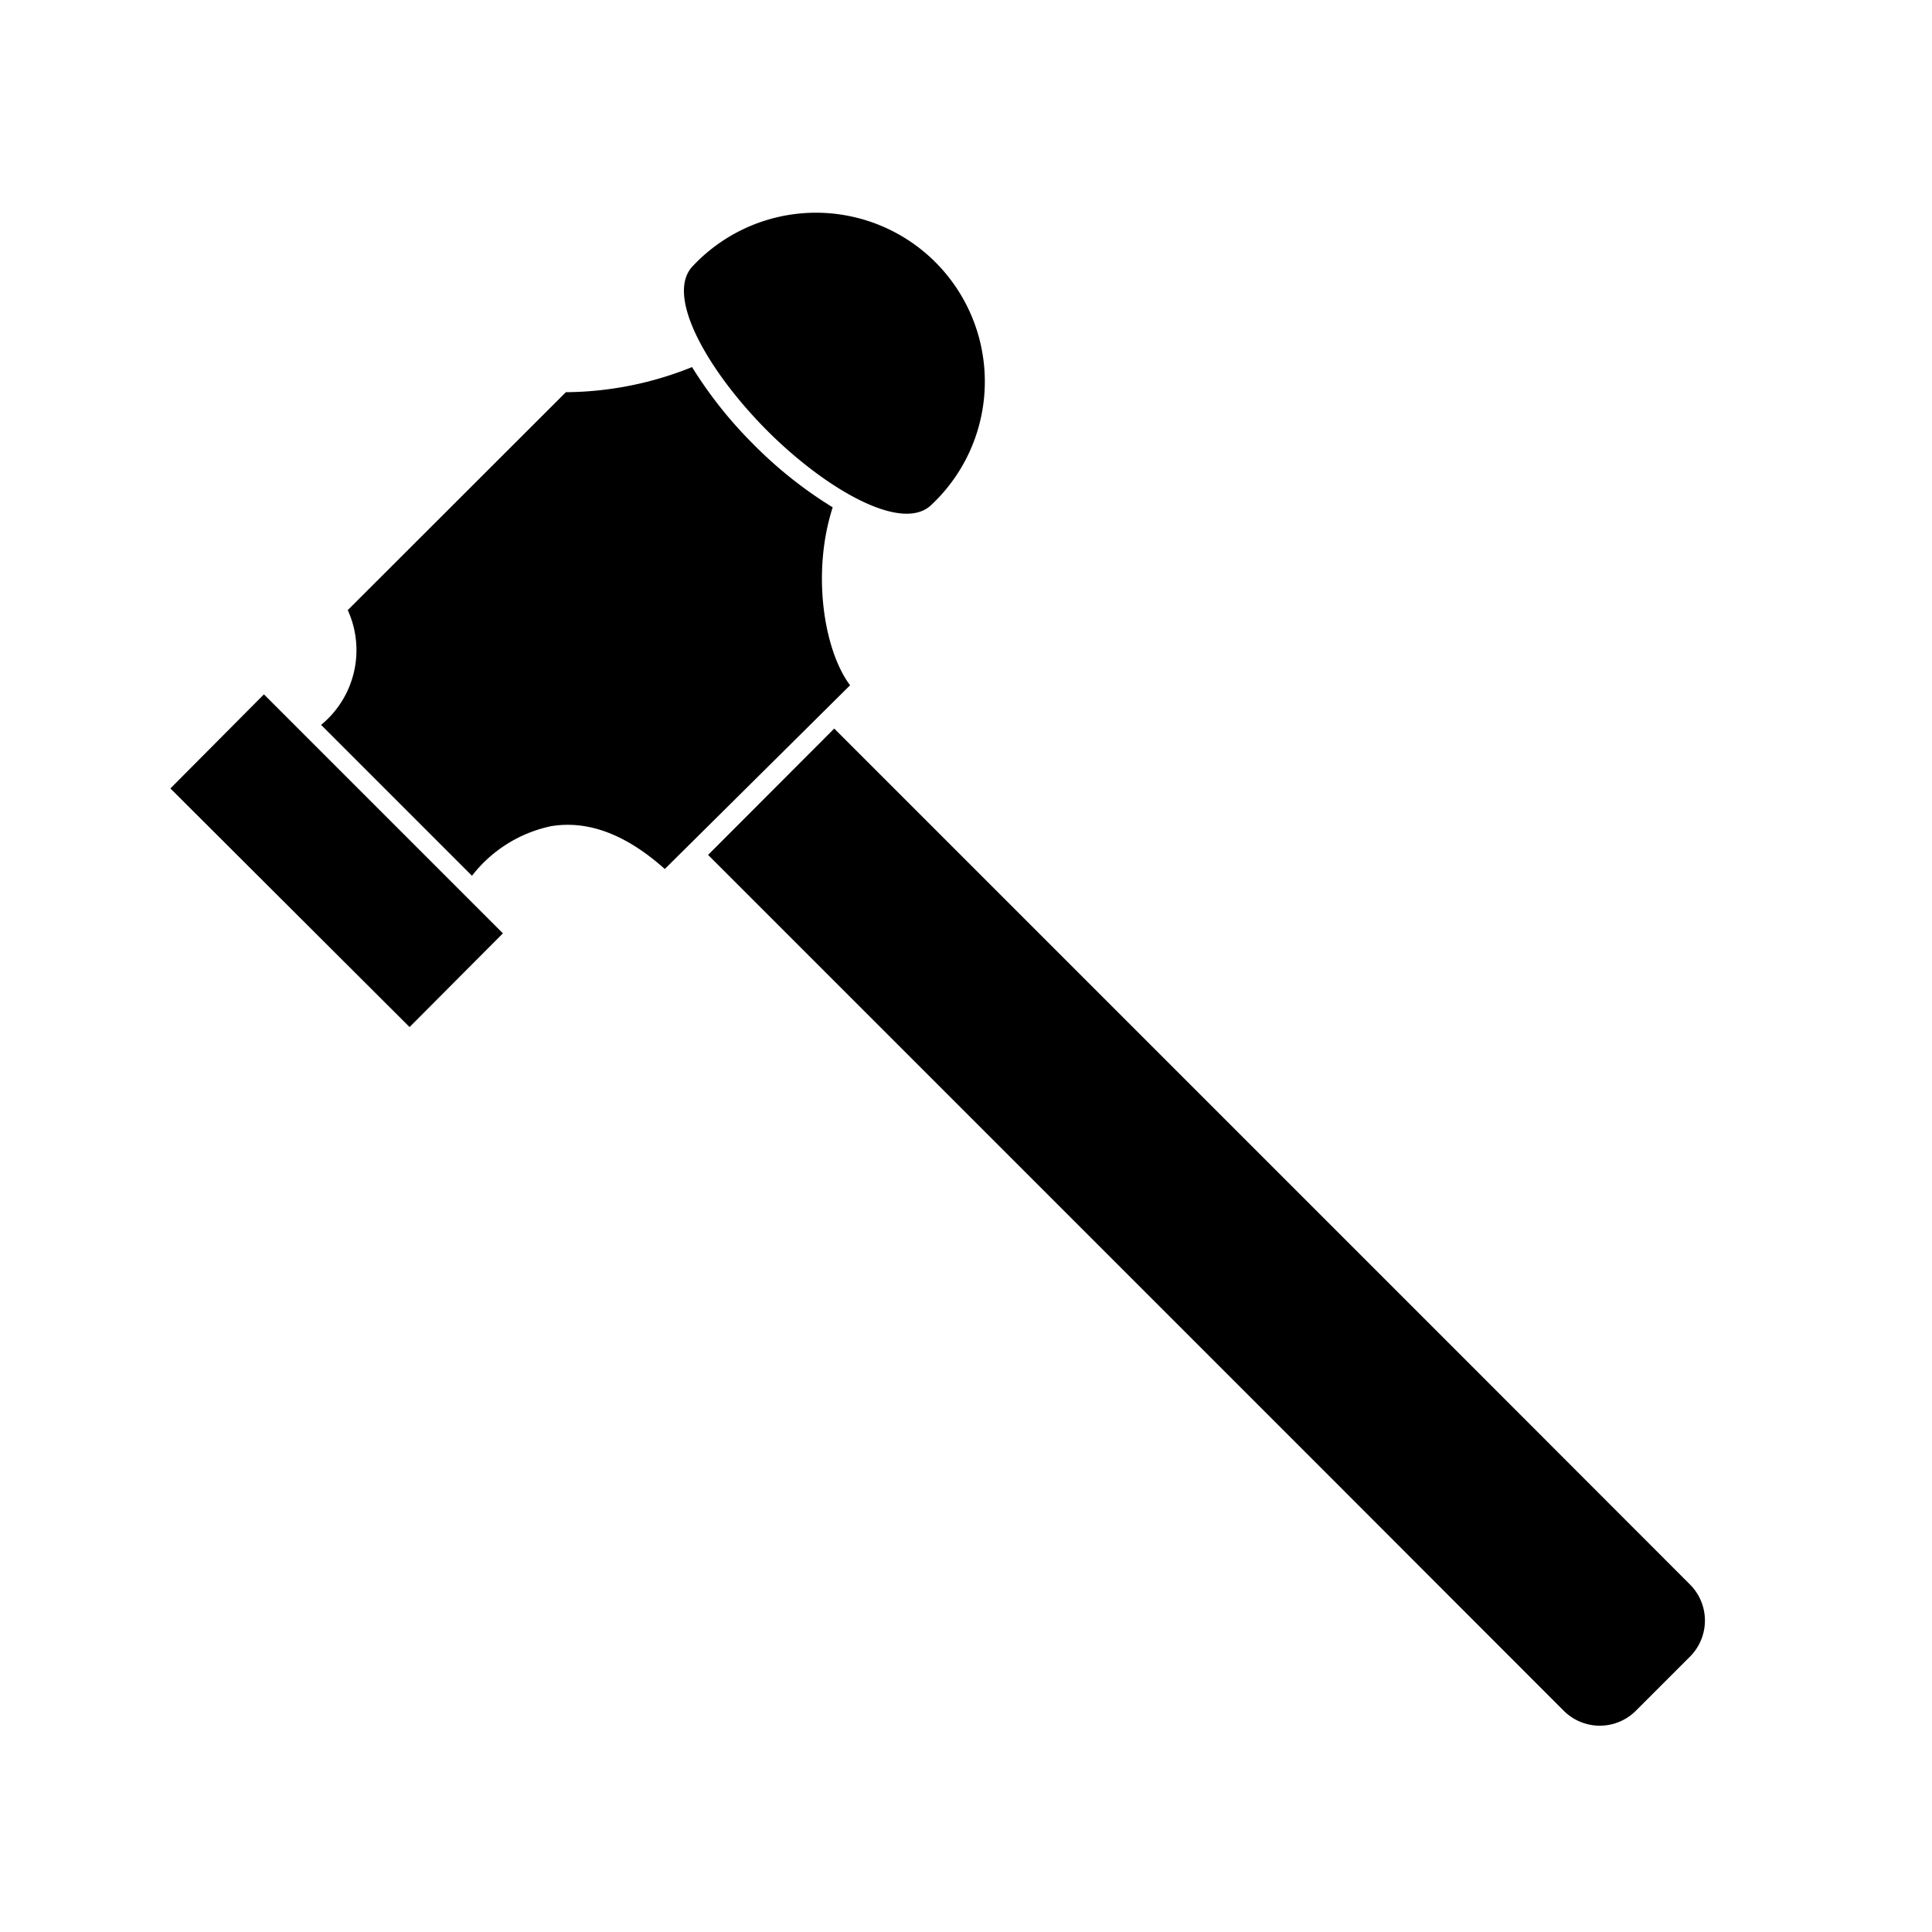
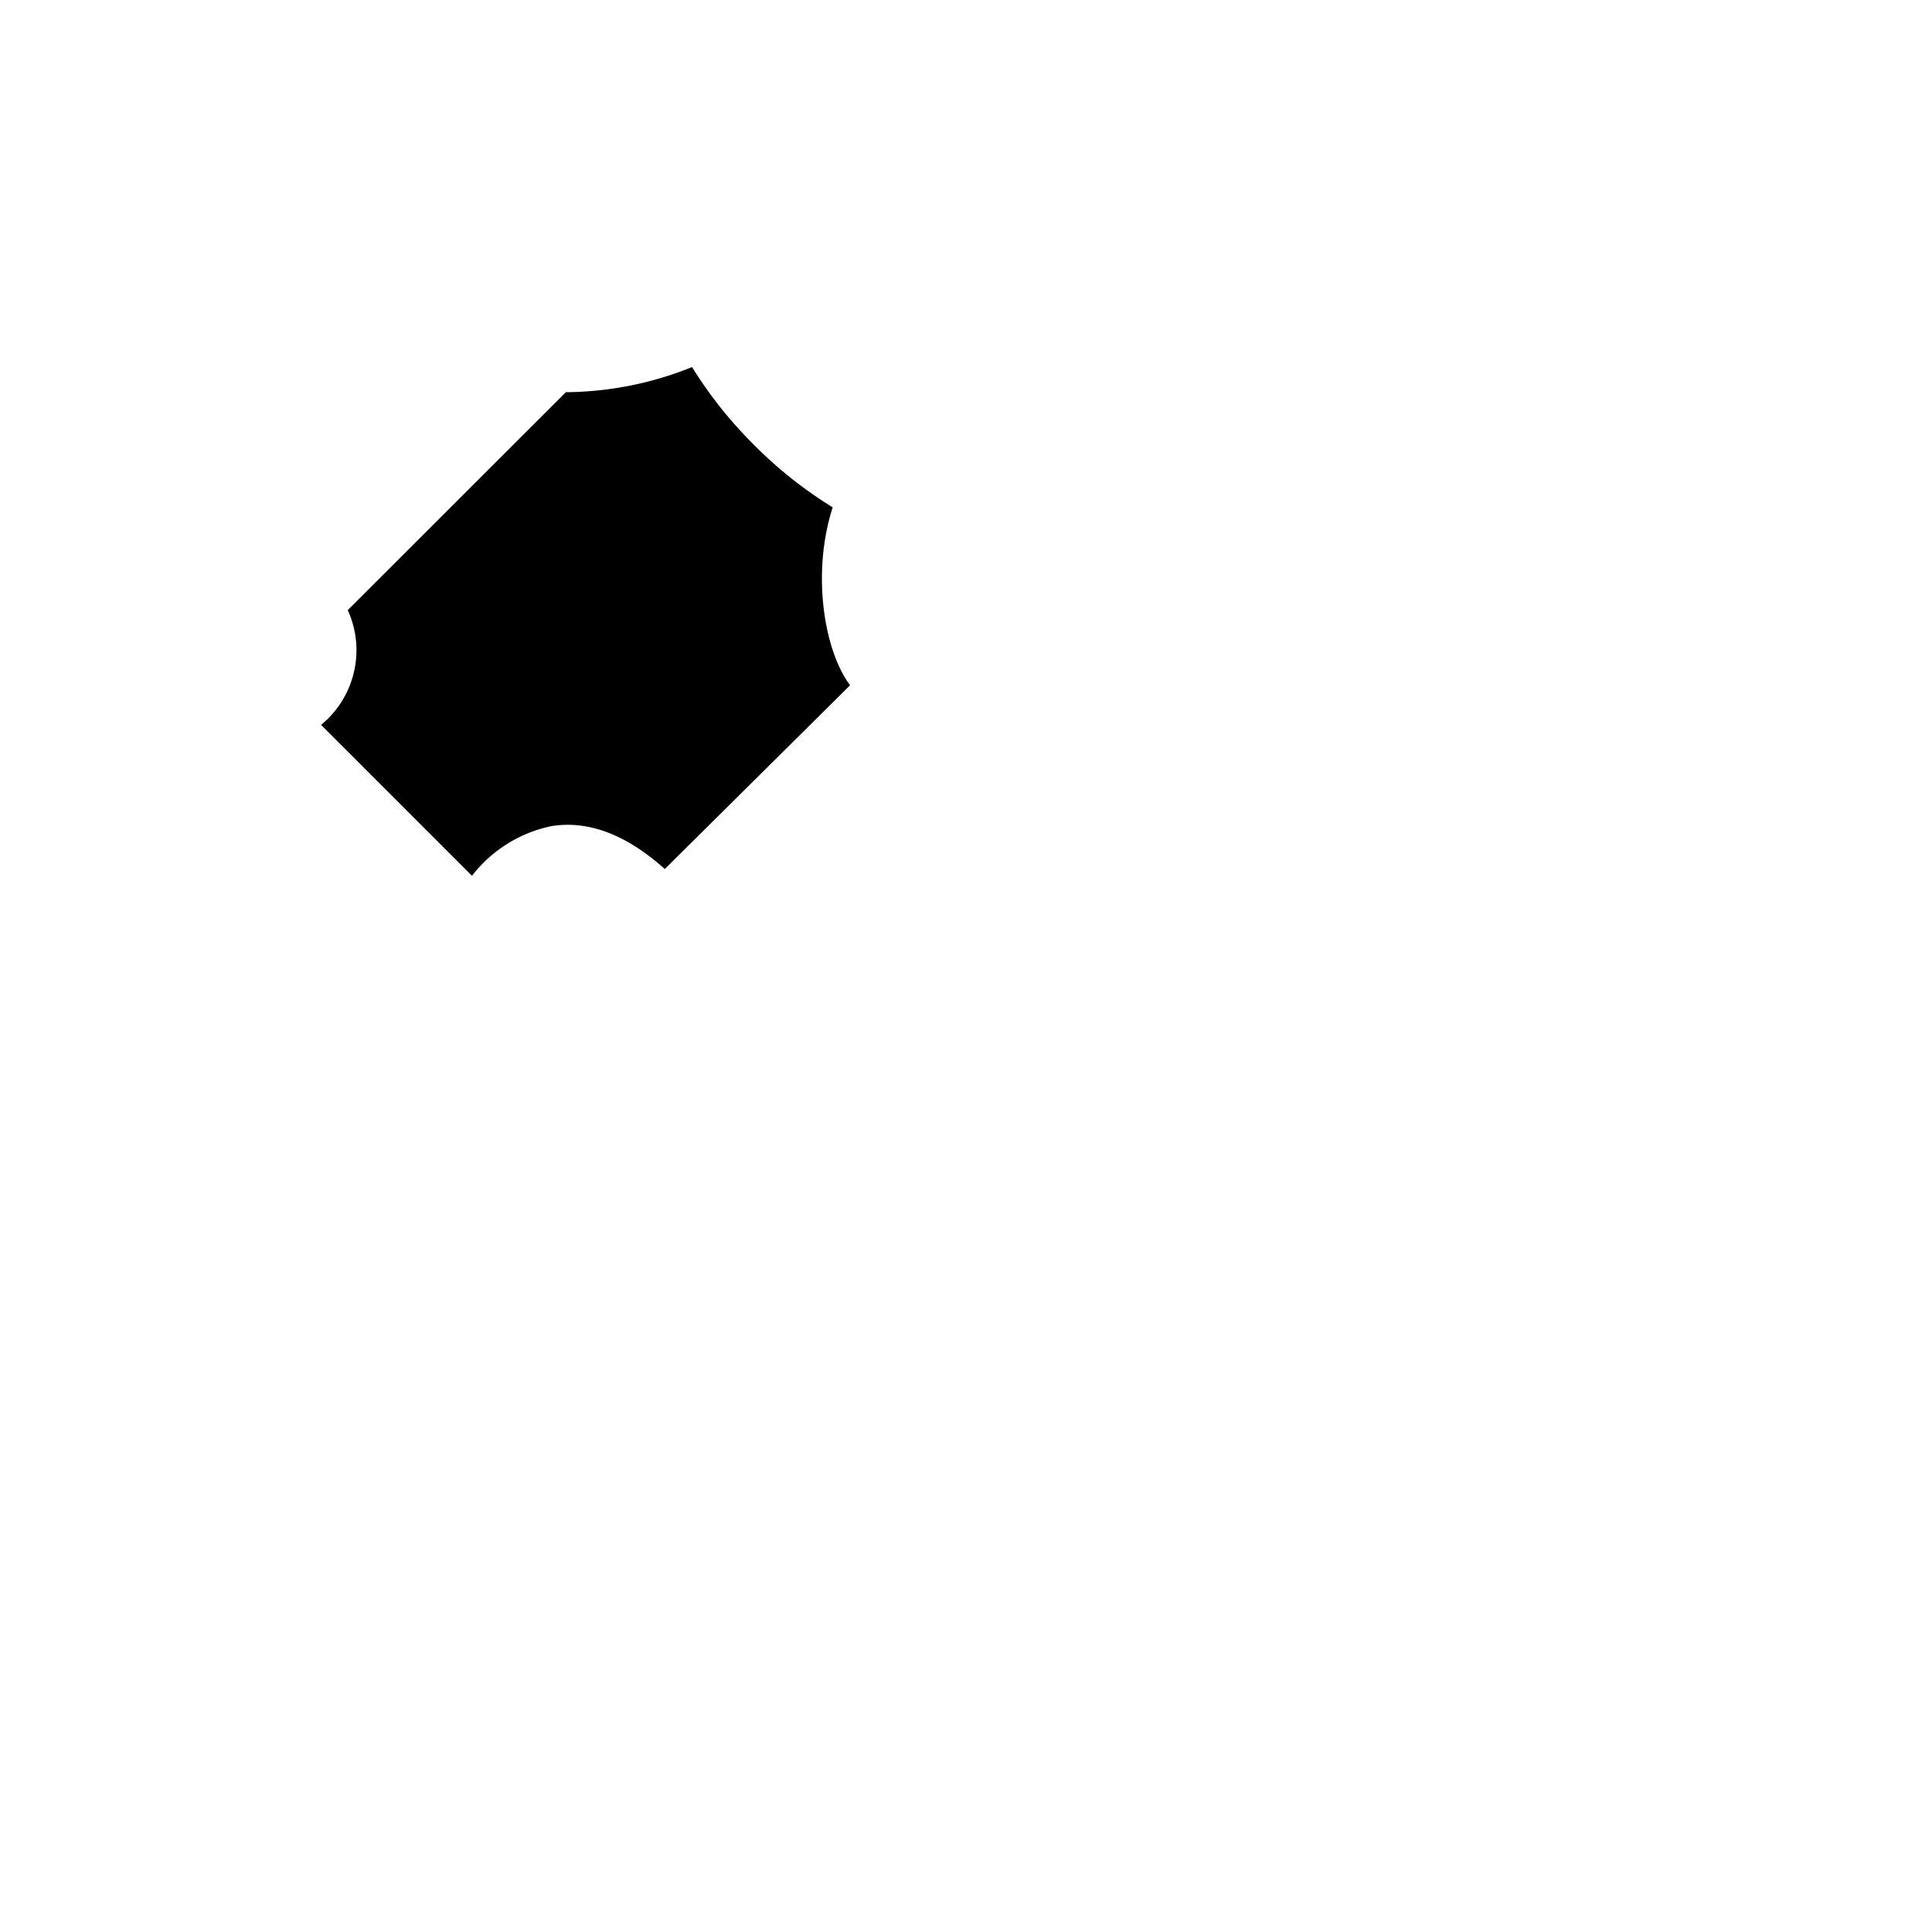
<svg xmlns="http://www.w3.org/2000/svg" y="0px" x="0px" viewBox="0 0 100 100" data-sanitized-data-name="Layer 106" data-name="Layer 106">
  <title>Ball Plan Hammer</title>
-   <path d="M76.18,70.71l-33-33-6.53,6.54,33,33,11.29,11.3a2.64,2.64,0,0,0,3.73,0l2.81-2.81a2.64,2.64,0,0,0,0-3.72Z" />
  <path d="M43.1,26.26A21.87,21.87,0,0,1,39,23,22,22,0,0,1,35.82,19a17.74,17.74,0,0,1-6.53,1.3L18,31.58a5,5,0,0,1-1.38,5.94l7.81,7.81a7,7,0,0,1,4.11-2.57c1.92-.31,3.88.44,5.87,2.22L44,35.47C42.65,33.67,42,29.67,43.1,26.26Z" />
-   <polygon points="8.82 40.81 21.2 53.16 26.03 48.31 13.66 35.94 8.82 40.81" />
-   <path d="M48.23,26.11A8.74,8.74,0,1,0,35.88,13.75c-1.53,1.53.83,5.53,3.82,8.53S46.71,27.64,48.23,26.11Z" />
</svg>